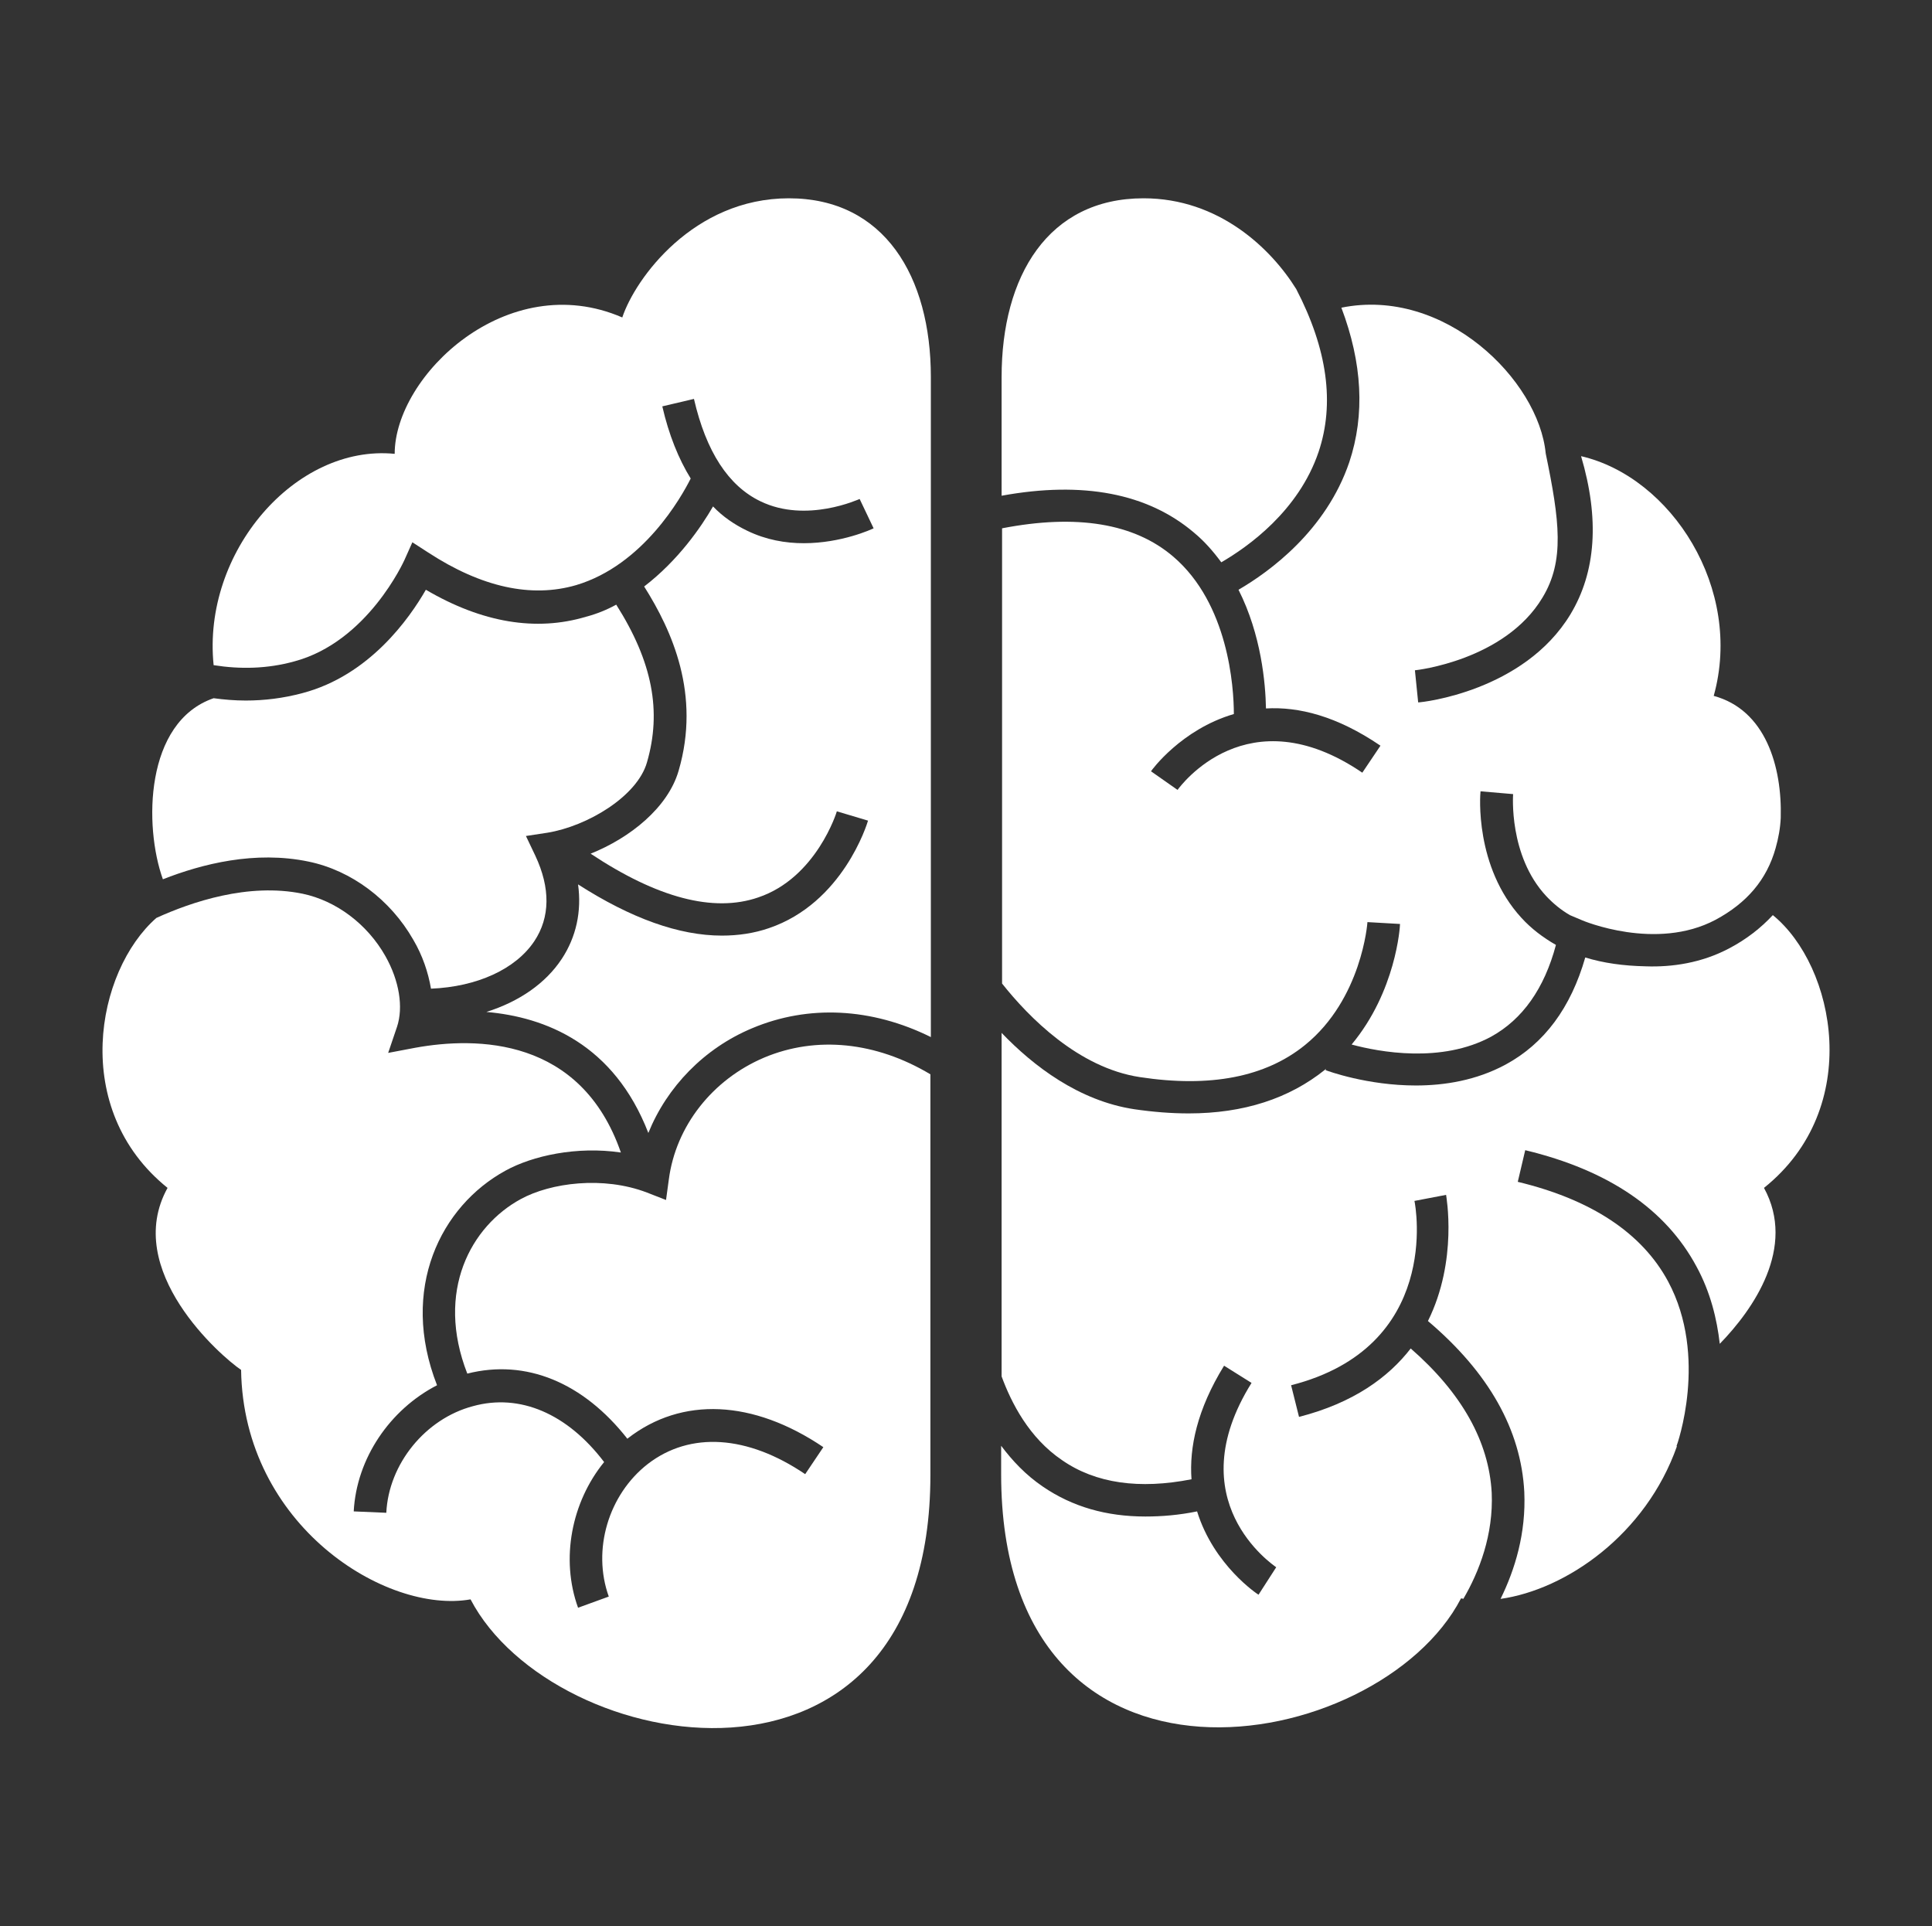
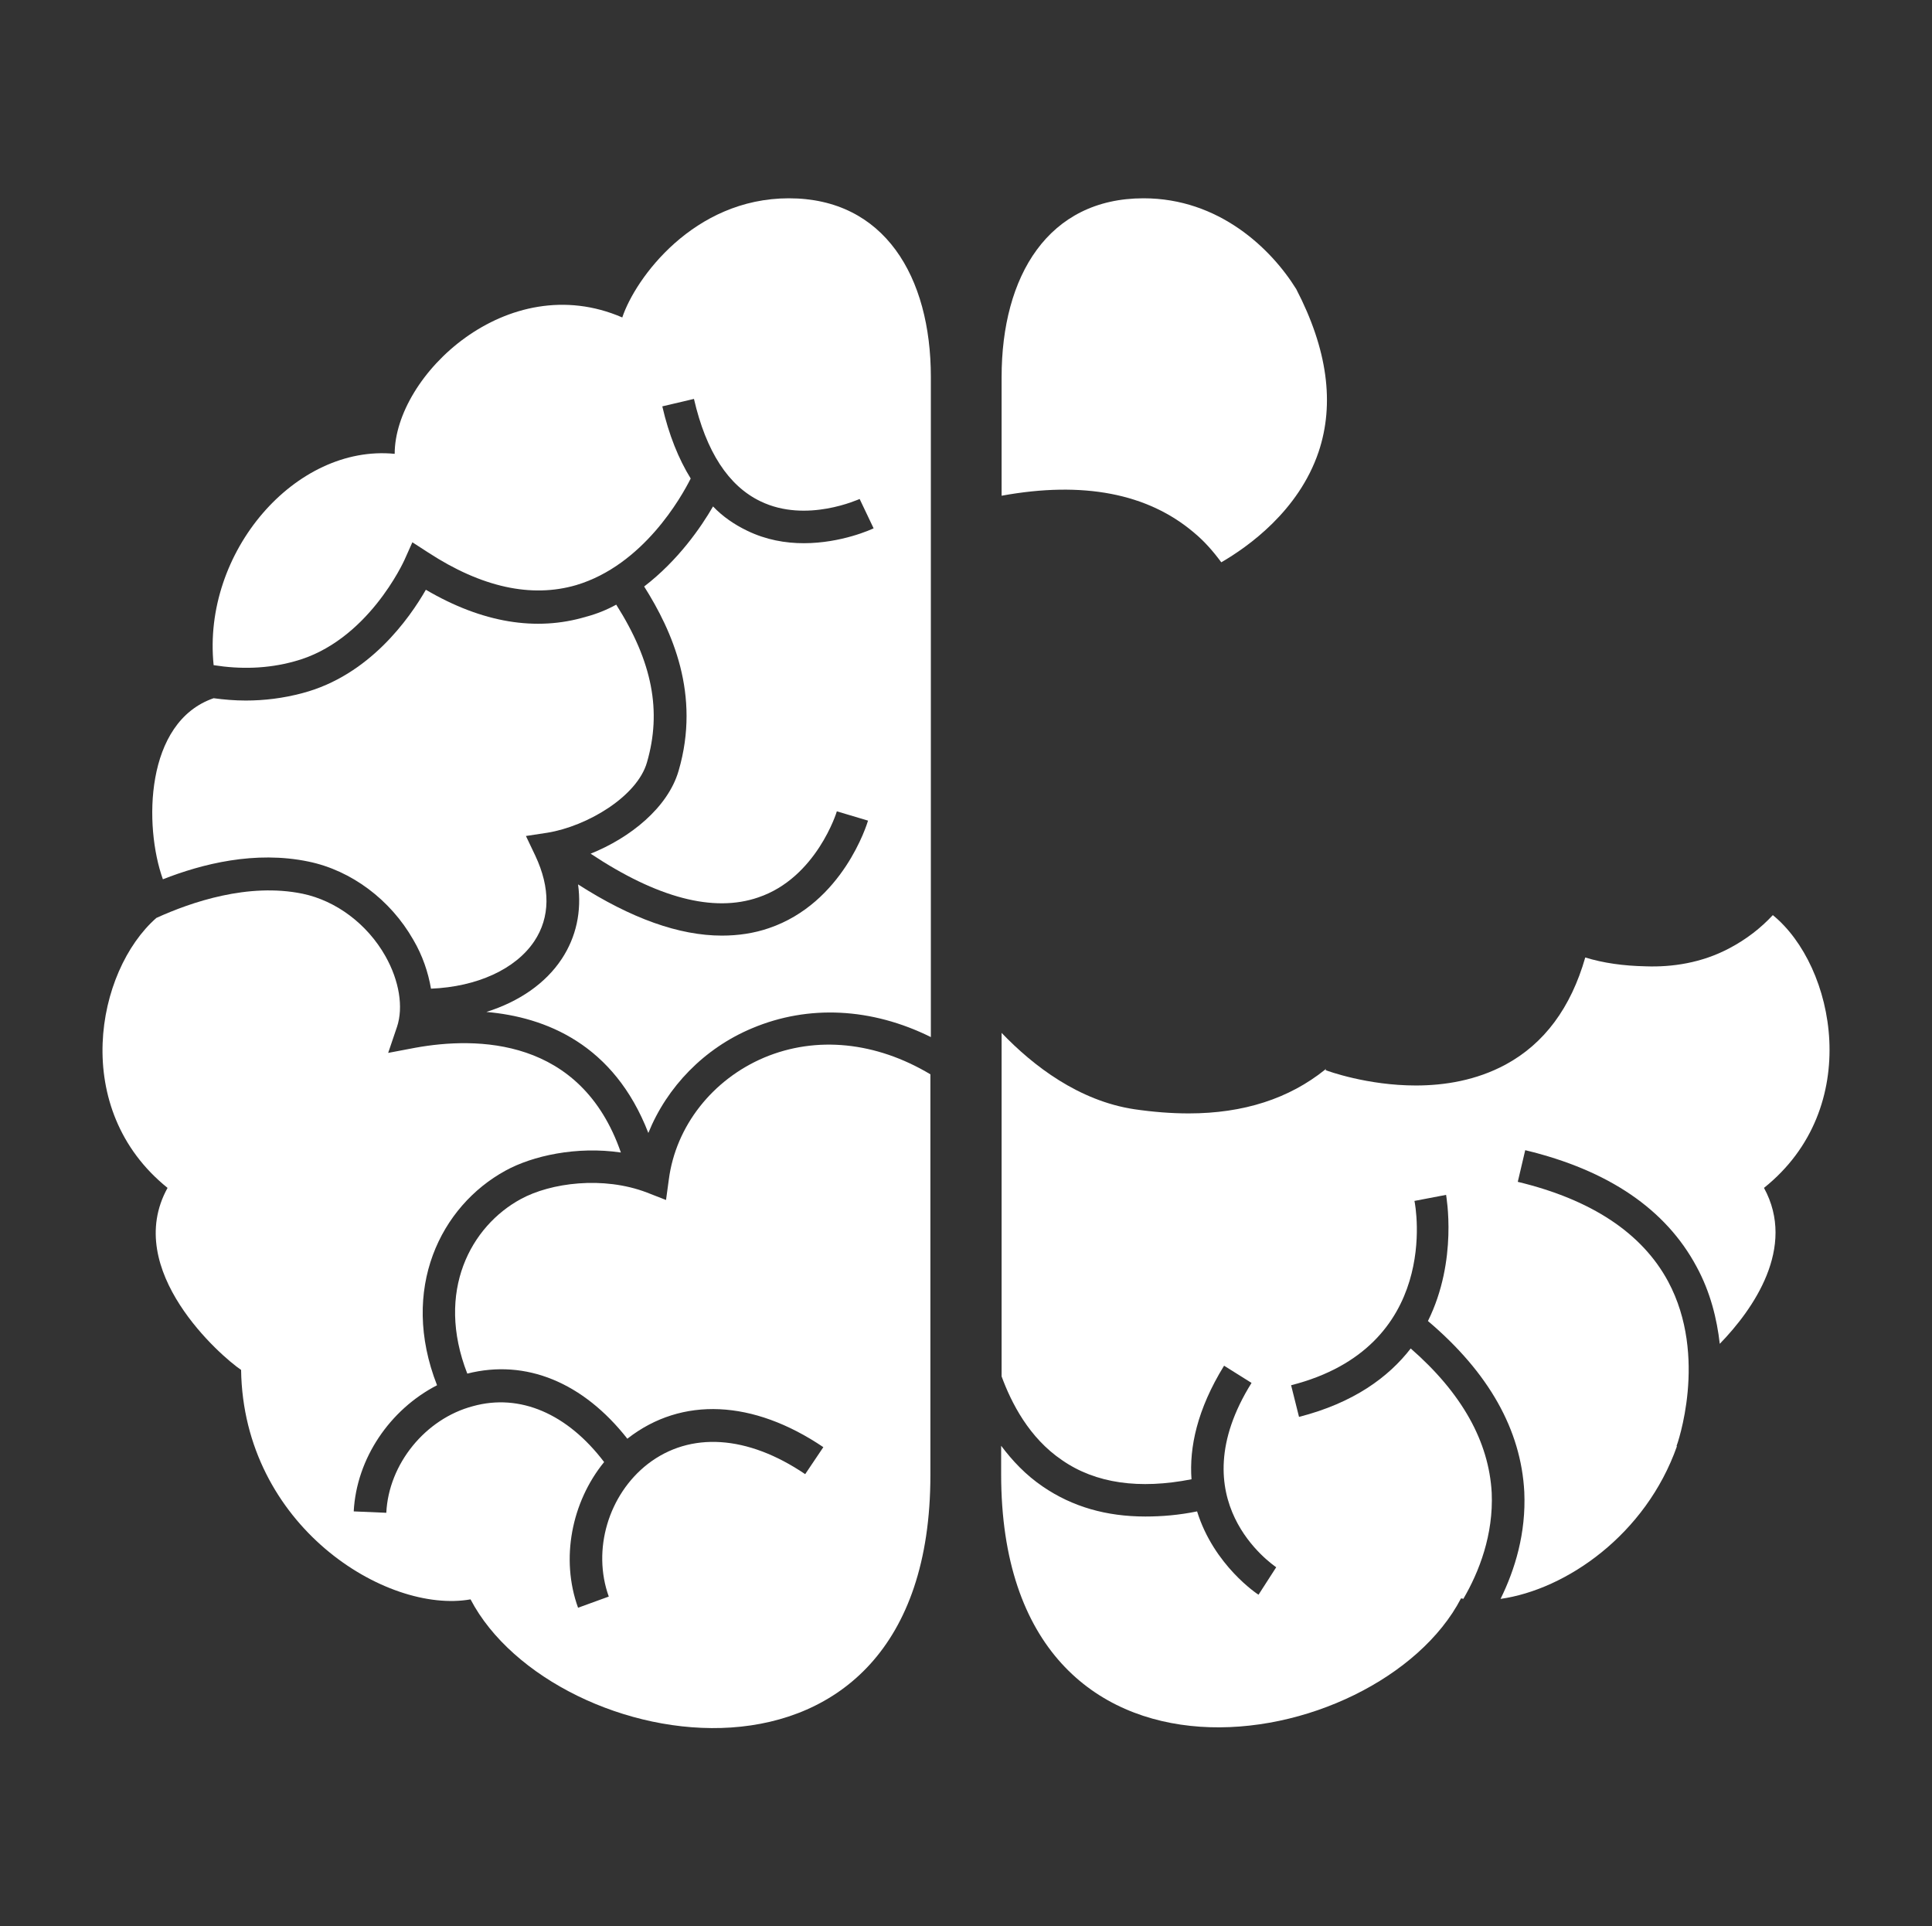
<svg xmlns="http://www.w3.org/2000/svg" id="Layer_1" x="0px" y="0px" viewBox="0 0 415.1 413.8" style="enable-background:new 0 0 415.1 413.8;" xml:space="preserve">
  <rect x="0" y="0" width="415.1" height="413.8" fill="#333333" stroke="none" />
  <style type="text/css"> .st0{fill:#FFFFFF;} </style>
  <g>
    <g>
      <g>
        <g>
          <path class="st0" d="M380.9,196.6c-2.6,2.8-5.7,5.2-9.3,7.1c-6,3.2-12.4,4.1-18,3.9c-4.8-0.1-9.1-0.7-13-1.9 c-3.1,10.8-8.8,18.5-17.1,23c-6.3,3.4-13.1,4.5-19.3,4.5c-10.4,0-18.9-3.1-19.4-3.3l0.1-0.3c-0.1,0.1-0.1,0.1-0.2,0.2 c-7.7,6.2-17.5,9.4-29.3,9.4c-3.7,0-7.6-0.3-11.7-0.9c-11.9-1.8-21.7-9.3-28.5-16.4c0,28.7,0,55.6,0,73.8 c2.1,5.7,5.9,13.2,13,18c7.2,5,16.6,6.3,27.8,4.1c-0.5-6.8,1.2-15,7-24.4l5.9,3.7c-15.8,25.3,4.5,39,5.3,39.6l-3.8,5.9 c-0.2-0.1-9.6-6.3-13.2-17.9c-3.9,0.8-7.6,1.1-11.1,1.1c-8.4,0-15.7-2.1-22-6.4c-3.7-2.5-6.6-5.6-9-8.8c0,2.6,0,4.6,0,6.1 c0,75.1,81.1,60.7,98.8,26.7c0.2,0,0.3,0,0.5,0.1c3.4-5.8,6.5-13.8,6.1-22.8c-0.6-11-6.4-21.4-17.4-31 c-4.8,6.2-12.3,11.7-24,14.7l-1.7-6.8c32.2-8.2,26.8-38.3,26.5-39.6l6.8-1.3c0,0.2,2.6,14-3.9,27.1c13.1,11.1,20,23.4,20.7,36.7 c0.4,8.9-2,16.7-5.1,23c14.1-2,31.2-13.8,37.9-32.8l-0.1,0c0.1-0.2,6.9-19.2-1.8-35.4c-5.6-10.4-16.5-17.6-32.3-21.4l1.6-6.8 c17.9,4.3,30.2,12.7,36.8,25c3,5.5,4.4,11.3,5,16.6c7.2-7.4,16.5-20.7,9.5-33.5C400.5,238,394.3,207.5,380.9,196.6z" />
        </g>
        <g>
-           <path class="st0" d="M289.9,99.3c-5,14.7-17.1,23.5-23.8,27.4c4.9,9.7,5.8,20.1,5.9,25.5c7-0.4,15.2,1.6,24.6,8l-3.9,5.8 c-24.7-16.8-39.1,2.9-39.7,3.7l-5.7-4c0.1-0.2,6.5-9,17.8-12.3c0-5.9-1.2-23.7-13-33.8c-8.4-7.2-20.8-9.2-36.8-6.1 c0,25.8,0,62.5,0,97.8c5.7,7.2,16.4,18.1,29.6,20.1c15.1,2.3,27,0,35.5-6.9c12.2-9.9,13.4-26.2,13.4-26.4l7,0.4 c0,0.7-0.9,14.5-10.4,25.9c5.9,1.6,19.3,4.1,30-1.7c6.7-3.7,11.4-10.3,13.9-19.7c-2.8-1.6-5.3-3.5-7.4-5.8 c-10.1-11-8.9-26.5-8.8-27.2l7,0.6c0,0.1-1,13.2,7.1,21.9c1.5,1.6,3.2,3,5.1,4.1l2.6,1.1c0.2,0.1,15.9,6.7,28.7-0.1 c6.7-3.6,11-8.6,12.9-15.4c0.6-2.1,1-4.3,1.1-6.5c0.3-11.1-3.3-23.2-14.4-26.2c6.4-23-9.1-47-28.5-51.5c4,13.5,3.2,24.9-2.3,34 c-10,16.5-31.8,18.9-32.7,18.9l-0.7-6.9c0.2,0,19.3-2.1,27.4-15.6c4.8-7.9,3.7-16.5,0.7-31c-0.5,0,0.5-0.1,0,0 c-1.5-15.7-21.7-35.8-43.9-31.3C292.7,78,293.3,89.1,289.9,99.3z" />
-         </g>
+           </g>
        <g>
-           <path class="st0" d="M256.5,114.4c2.3,1.9,4.2,4.1,5.9,6.4c5.7-3.3,16.6-11,20.9-23.7c3.5-10.4,1.9-22.1-4.8-35 c-5.4-8.7-16.6-19.5-32.8-19.5c-20.5,0-30.5,16.7-30.5,38.4c0,3.8,0,12.9,0,25.5C232.7,103.3,246.6,106,256.5,114.4z" />
+           <path class="st0" d="M256.5,114.4c2.3,1.9,4.2,4.1,5.9,6.4c5.7-3.3,16.6-11,20.9-23.7c3.5-10.4,1.9-22.1-4.8-35 c-5.4-8.7-16.6-19.5-32.8-19.5c-20.5,0-30.5,16.7-30.5,38.4c0,3.8,0,12.9,0,25.5C232.7,103.3,246.6,106,256.5,114.4" />
        </g>
      </g>
    </g>
    <g>
      <path class="st0" d="M66.3,185.1c9.2,1.9,17.6,8.2,22.5,16.8c2,3.4,3.2,7,3.8,10.5c9.9-0.4,18.2-4.2,22.2-10.2 c3.4-5.1,3.5-11.4,0.2-18.4l-2-4.2l4.6-0.7c8.6-1.4,19.3-7.8,21.4-15.1c3.2-11,1.2-21.6-6.6-33.9c-2,1.1-4.2,2-6.5,2.6 c-10.7,3.2-22.3,1.3-34.4-5.8c-3.5,6.1-12.1,18.4-26.5,22.2c-4.1,1.1-8.2,1.6-12.2,1.6c-2.3,0-4.7-0.2-6.9-0.5 c-14.8,5.1-15,27.5-10.9,38.9C43.4,185.6,54.8,182.7,66.3,185.1z" />
      <path class="st0" d="M63.2,142.1c15.8-4.2,23.6-21.6,23.7-21.8l1.7-3.8l3.4,2.2c11.5,7.5,22.2,9.8,31.8,7 c14.4-4.3,22.6-18.9,24.6-22.9c-2.6-4.2-4.7-9.4-6.1-15.5l6.8-1.6c2.6,11.3,7.4,18.7,14.3,22c9.9,4.8,21.2-0.5,21.3-0.5l3,6.3 c-0.4,0.2-6.9,3.2-15,3.2c-3.9,0-8.1-0.7-12.2-2.7c-2.7-1.3-5.2-3-7.3-5.2c-2.6,4.5-7.5,11.6-14.8,17.2c6,9.5,12.2,23.2,7.4,39.6 c-2.3,7.9-10.4,14.4-18.9,17.8c14.3,9.5,26.4,12.7,36,9.4c12.5-4.2,16.9-18.4,16.9-18.5l6.7,2c-0.2,0.7-5.4,17.7-21.3,23.1 c-3.2,1.1-6.6,1.6-10.1,1.6c-9.2,0-19.5-3.7-30.9-11c0.8,5.8-0.4,11.3-3.5,16c-3.5,5.3-9.2,9.2-16.2,11.4 c12.7,1.1,27.4,6.9,34.8,26c4-9.9,12-18.2,22.3-22.5c12.1-5.1,25.7-4.4,38.4,1.9c0-58.6,0-125.5,0-141.8c0-21.6-10-38.4-30.5-38.4 c-20.5,0-33,17.2-35.8,25.6C109,57.5,84.8,80.7,84.8,97.5c-21.3-2.1-41.4,21.1-38.9,45.4C51.6,143.8,57.4,143.7,63.2,142.1z" />
      <path class="st0" d="M164.2,227.2c-11.1,4.7-19,14.7-20.5,26.2l-0.6,4.4l-4.1-1.6c-9.4-3.6-20.7-2.1-27.1,1.4 c-10.7,5.8-18.4,19.8-11.5,37.5c12.6-3.2,24.9,1.9,34.4,14c0,0,0.1-0.1,0.1-0.1c11.6-9,26.9-8.3,42,1.9l-3.9,5.8 c-12.4-8.4-24.7-9.2-33.8-2.2c-8.5,6.6-12,18.5-8.4,28.5l-6.6,2.4c-3.8-10.5-1.4-22.7,5.6-31.3c-7.9-10.4-18.1-14.8-28.2-12 C91.4,304.8,83.5,314.5,83,325l-7-0.3c0.6-11.4,7.8-21.9,17.9-27.1c-8.1-20.7,0.8-38.5,14.7-46.1c5.8-3.2,15.3-5.3,24.8-3.9 c-8.6-24.8-31-24.9-44.2-22.5l-5.8,1.1l1.9-5.6c1.4-4.2,0.5-9.9-2.5-15.2c-3.9-6.9-10.6-11.9-17.8-13.4 c-11.7-2.4-23.9,1.8-31.4,5.2c-13,11.4-18.6,41.1,2.4,58c-9.8,17.7,11.6,36.3,15.8,39.1c0.5,33.5,31.2,52.5,49.3,49.3 c17.7,33.9,98.8,48.4,98.8-26.7c0-7.4,0-43.8,0-86.1C188.2,223.8,175.4,222.5,164.2,227.2z" />
    </g>
  </g>
</svg>